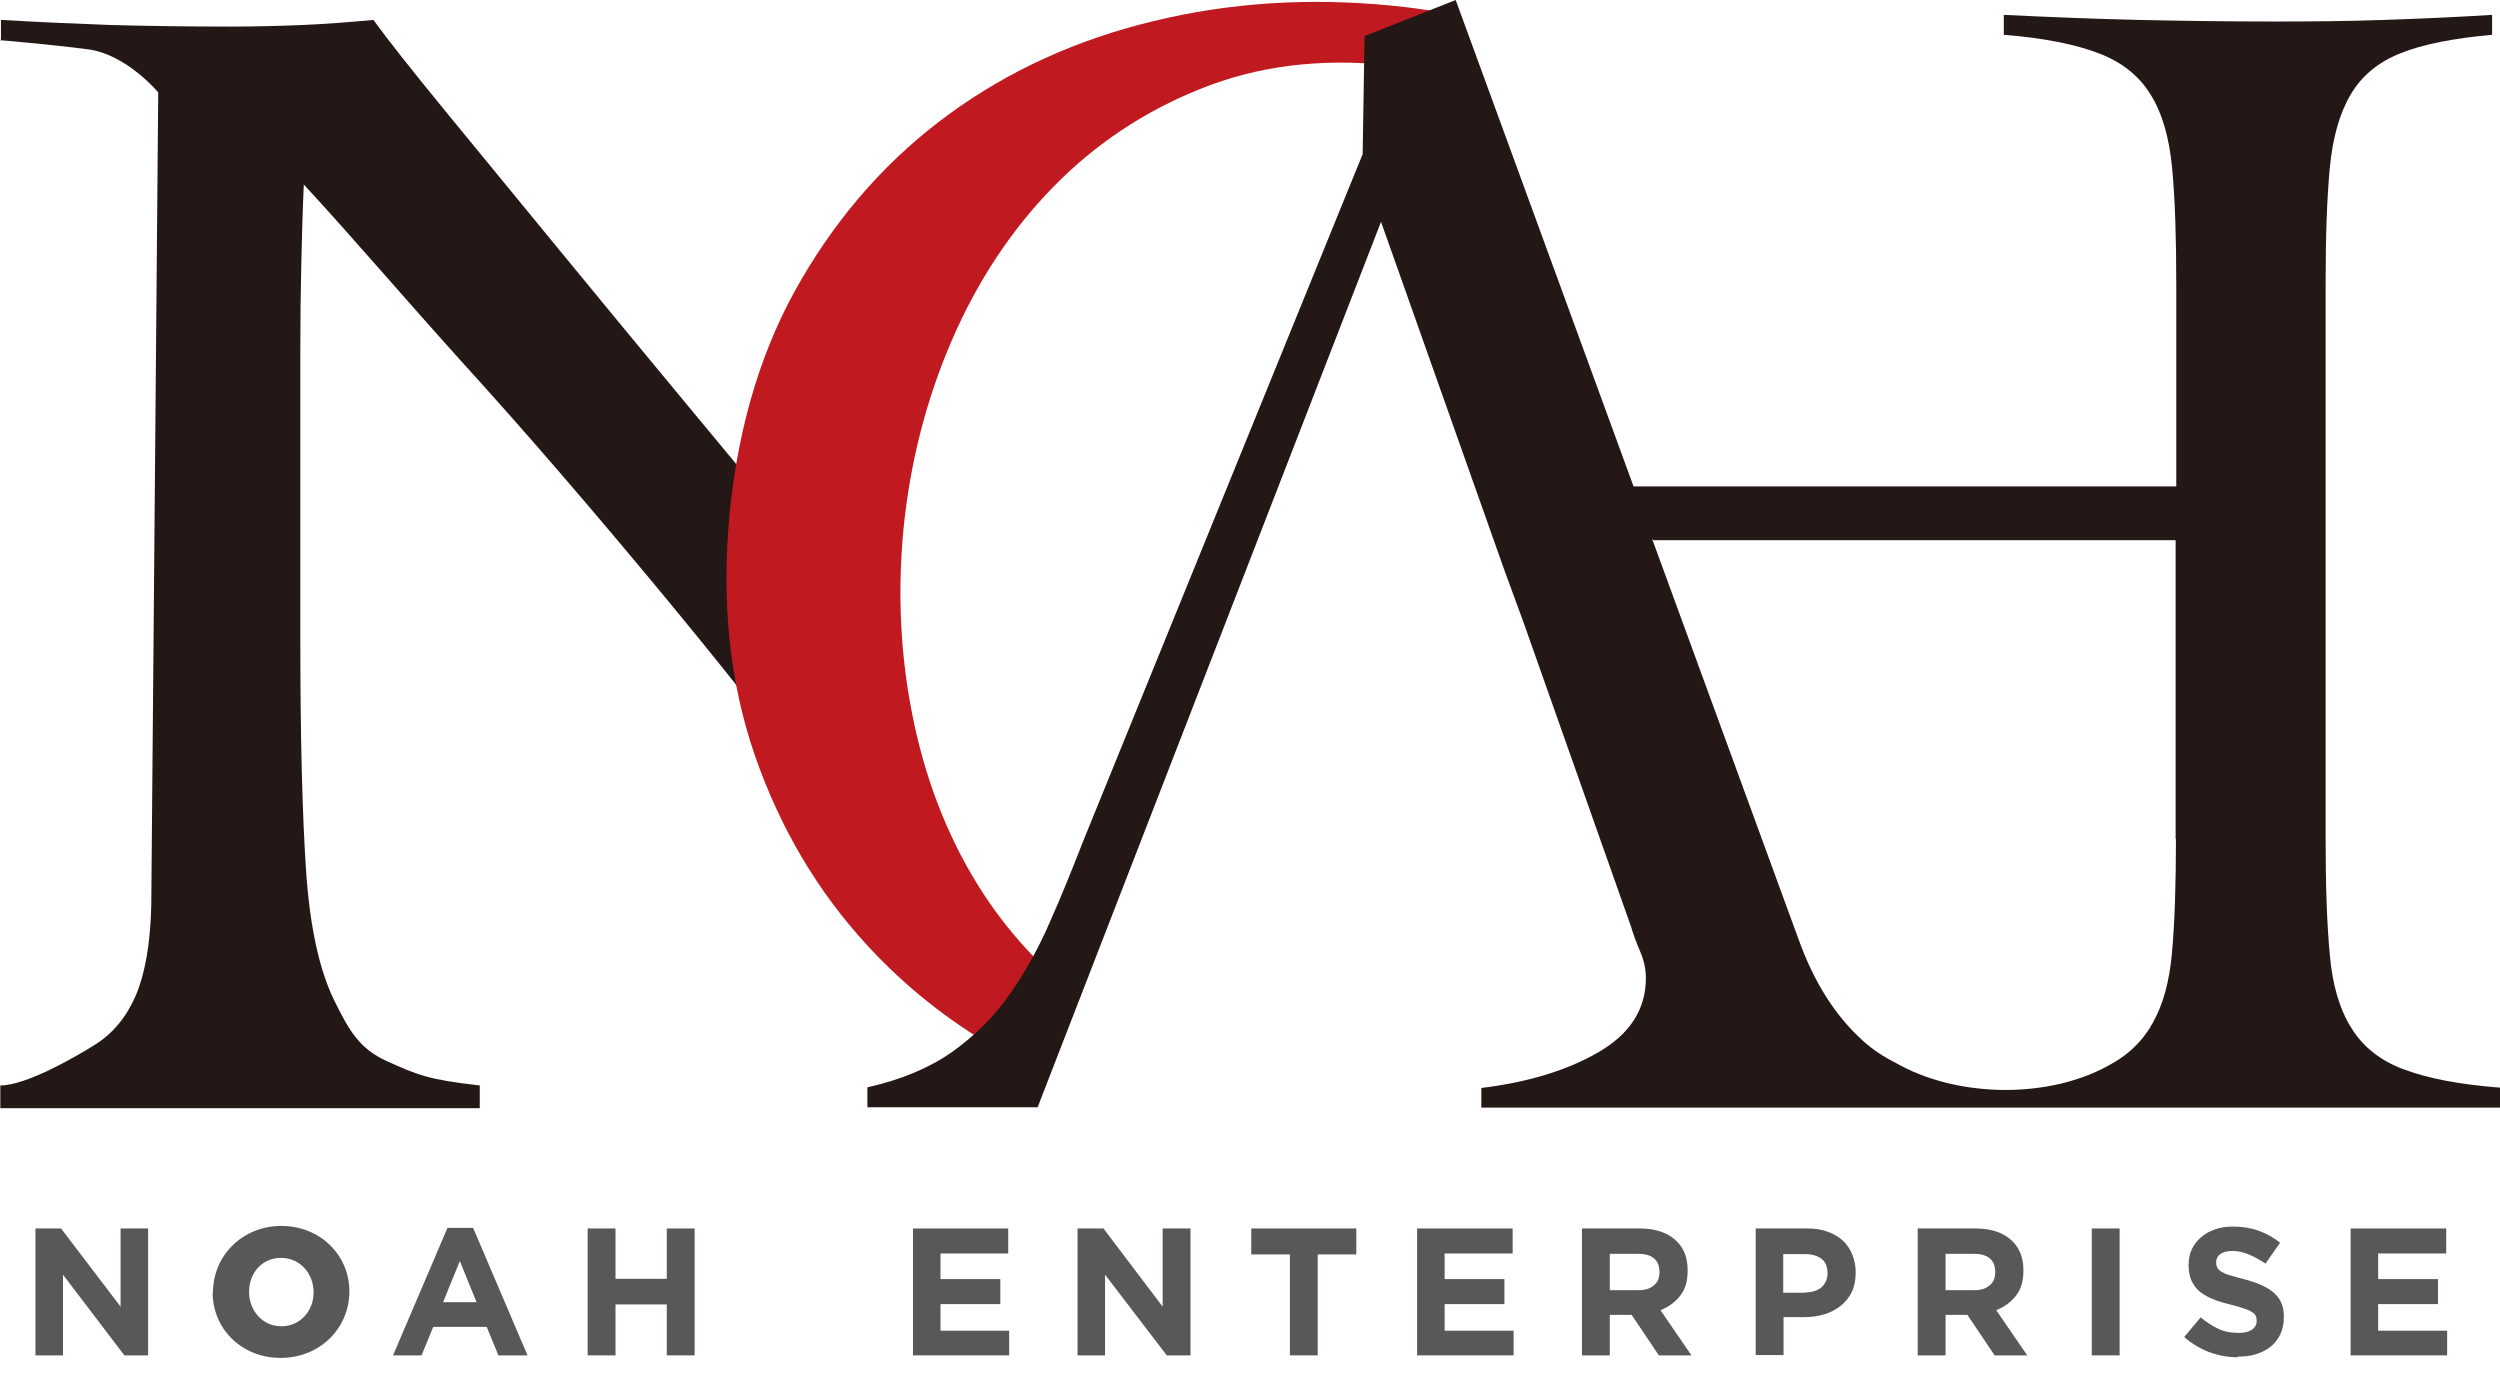
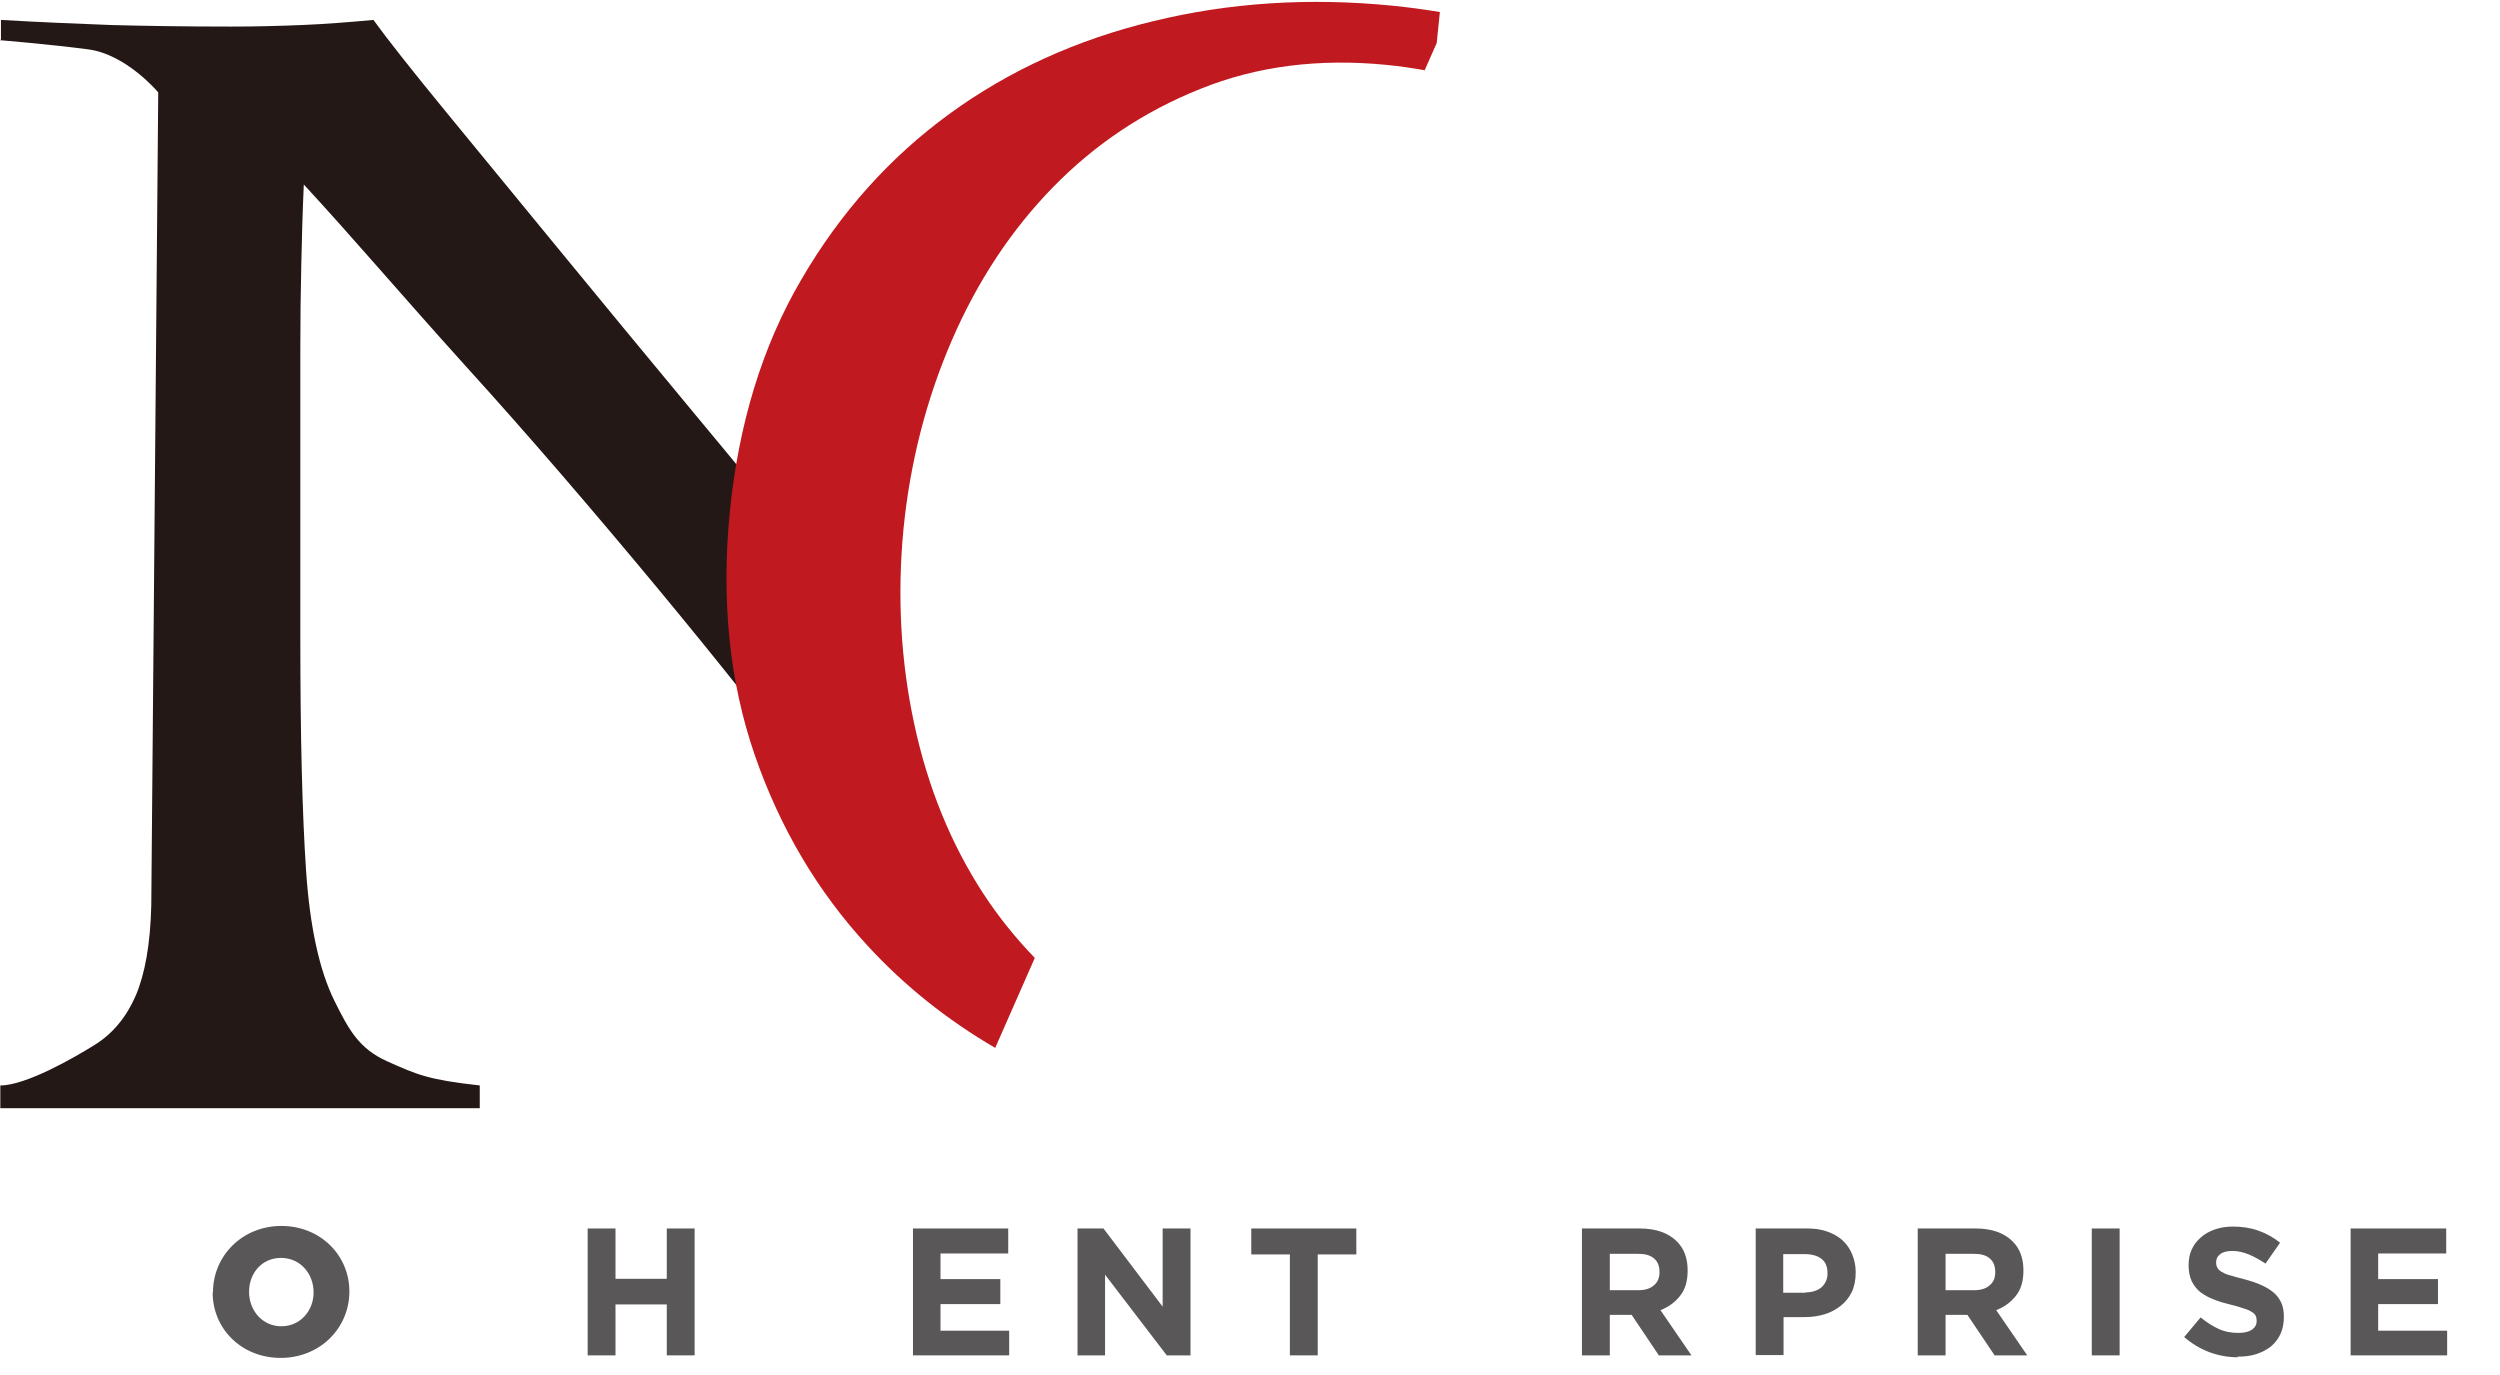
<svg xmlns="http://www.w3.org/2000/svg" width="100" height="55" viewBox="0 0 100 55" fill="none">
  <path d="M0.038 1.582V0.797C1.582 0.886 3.038 0.949 4.418 1C5.797 1.038 7.418 1.063 9.266 1.063C10.228 1.063 11.177 1.038 12.101 1C13.025 0.962 13.975 0.886 14.937 0.797C15.506 1.582 16.456 2.785 17.772 4.392C19.089 6 20.595 7.835 22.291 9.899C23.987 11.962 25.797 14.165 27.734 16.494C28.443 17.342 29.127 18.177 29.81 19V27.848C28.645 26.38 27.481 24.949 26.316 23.544C23.658 20.342 21.089 17.354 18.595 14.608C16.114 11.861 14.139 9.532 12.152 7.38C12.101 8.519 12.076 9.519 12.051 10.62C12.025 11.722 12.013 12.835 12.013 13.987V25.532C12.013 29.443 12.089 32.532 12.241 34.797C12.392 37.063 12.772 38.797 13.367 40.013C13.962 41.215 14.367 41.949 15.494 42.456C16.683 42.987 17.127 43.19 19.19 43.418V44.329H0.013V43.418C1.038 43.418 2.975 42.304 3.785 41.797C4.519 41.342 5.063 40.671 5.43 39.823C5.797 38.962 6.013 37.772 6.051 36.228L6.329 3.696C6.329 3.696 5.063 2.177 3.532 1.975C2 1.772 0 1.608 0 1.608" fill="#231815" />
  <path d="M39.81 41.911L41.392 38.316C40.633 37.532 39.949 36.684 39.342 35.759C38.038 33.759 37.114 31.494 36.57 28.962C36.025 26.43 35.886 23.835 36.139 21.165C36.405 18.494 37.051 15.975 38.076 13.607C39.101 11.241 40.456 9.19 42.127 7.481C43.797 5.772 45.76 4.456 48.013 3.557C50.266 2.646 52.747 2.329 55.456 2.595C55.975 2.646 56.494 2.721 56.987 2.81L57.468 1.721L57.595 0.481C56.975 0.38 56.342 0.291 55.696 0.228C52.38 -0.101 49.177 0.101 46.127 0.848C43.076 1.582 40.355 2.823 37.975 4.557C35.595 6.291 33.62 8.494 32.063 11.165C30.494 13.835 29.544 16.949 29.19 20.494C28.848 24.038 29.177 27.266 30.19 30.203C31.203 33.127 32.709 35.671 34.709 37.835C36.177 39.43 37.886 40.797 39.823 41.924" fill="#C11920" />
-   <path d="M96.139 42.772C95.203 42.418 94.506 41.861 94.051 41.114C93.582 40.367 93.291 39.38 93.19 38.164C93.076 36.949 93.025 35.405 93.025 33.544V11.354C93.025 9.494 93.076 7.962 93.19 6.734C93.304 5.519 93.582 4.532 94.025 3.785C94.468 3.025 95.139 2.481 96.025 2.127C96.911 1.772 98.127 1.532 99.684 1.392V0.595C98.266 0.684 96.823 0.747 95.367 0.797C93.911 0.848 92.443 0.861 90.987 0.861C89.127 0.861 87.317 0.835 85.57 0.797C83.823 0.759 82.013 0.684 80.152 0.595V1.392C81.747 1.519 83.013 1.772 83.937 2.127C84.874 2.481 85.57 3.038 86.025 3.785C86.494 4.532 86.772 5.519 86.886 6.734C87 7.949 87.051 9.494 87.051 11.354V19.456H65.342L58.228 0L54.582 1.443L54.506 6.165L43.342 33.608C42.899 34.747 42.456 35.848 41.987 36.899C41.532 37.949 40.987 38.924 40.367 39.797C39.747 40.684 38.987 41.43 38.089 42.076C37.19 42.709 36.051 43.19 34.696 43.494V44.291H41.506L41.608 44.025L55.241 8.873L60.19 22.848L60.924 24.848L65.241 37.063C65.329 37.367 65.456 37.709 65.608 38.063C65.76 38.418 65.835 38.772 65.835 39.127C65.835 40.367 65.203 41.354 63.937 42.089C62.671 42.823 61.114 43.291 59.253 43.519V43.721V44.304C59.329 44.304 59.405 44.304 59.481 44.304H100V43.506C98.367 43.38 97.076 43.127 96.152 42.772M87.038 33.544C87.038 35.405 86.987 36.937 86.874 38.164C86.772 39.253 86.532 40.152 86.139 40.861C86.114 40.911 86.089 40.962 86.051 41.013C86.038 41.038 86.013 41.076 86 41.114C85.975 41.152 85.949 41.177 85.937 41.203C85.874 41.291 85.81 41.38 85.747 41.468C85.418 41.886 85.013 42.24 84.519 42.519C83.342 43.228 81.709 43.645 79.924 43.595C78.367 43.544 76.949 43.152 75.861 42.532C75.355 42.279 74.912 41.987 74.532 41.645C73.418 40.645 72.557 39.291 71.937 37.557L66.076 21.532L66.127 21.608H87.025V33.57L87.038 33.544Z" fill="#231815" />
-   <path d="M1.418 49.139H2.443L4.823 52.266V49.139H5.924V54.215H4.975L2.519 50.987V54.215H1.418V49.139Z" fill="#595757" />
  <path d="M8.519 51.696C8.519 50.228 9.696 49.038 11.253 49.038C12.81 49.038 13.975 50.203 13.975 51.658C13.975 53.127 12.797 54.316 11.228 54.316C9.658 54.316 8.506 53.152 8.506 51.696M12.544 51.696C12.544 50.949 12.013 50.316 11.241 50.316C10.468 50.316 9.962 50.937 9.962 51.671C9.962 52.418 10.494 53.051 11.253 53.051C12.013 53.051 12.544 52.43 12.544 51.696Z" fill="#595757" />
-   <path d="M17.899 49.114H18.924L21.101 54.215H19.937L19.468 53.076H17.329L16.861 54.215H15.722L17.899 49.114ZM19.063 52.089L18.393 50.443L17.722 52.089H19.063Z" fill="#595757" />
  <path d="M23.506 49.139H24.62V51.152H26.671V49.139H27.785V54.215H26.671V52.177H24.62V54.215H23.506V49.139Z" fill="#595757" />
  <path d="M36.519 49.139H40.329V50.139H37.62V51.164H40.013V52.164H37.62V53.228H40.367V54.215H36.519V49.139Z" fill="#595757" />
  <path d="M43.101 49.139H44.139L46.506 52.266V49.139H47.62V54.215H46.671L44.202 50.987V54.215H43.101V49.139Z" fill="#595757" />
  <path d="M51.595 50.177H50.051V49.139H54.253V50.177H52.709V54.215H51.595V50.177Z" fill="#595757" />
-   <path d="M56.684 49.139H60.506V50.139H57.785V51.164H60.177V52.164H57.785V53.228H60.544V54.215H56.684V49.139Z" fill="#595757" />
  <path d="M63.278 49.139H65.595C66.24 49.139 66.734 49.316 67.076 49.658C67.367 49.949 67.506 50.329 67.506 50.823C67.506 51.253 67.405 51.582 67.202 51.835C67 52.089 66.747 52.279 66.418 52.405L67.658 54.215H66.354L65.266 52.595H64.392V54.215H63.278V49.139ZM65.531 51.608C65.81 51.608 66.013 51.544 66.164 51.405C66.316 51.279 66.38 51.101 66.38 50.886C66.38 50.633 66.304 50.456 66.152 50.329C66 50.203 65.785 50.152 65.506 50.152H64.392V51.608H65.519H65.531Z" fill="#595757" />
  <path d="M70.215 49.139H72.291C72.595 49.139 72.861 49.177 73.101 49.266C73.342 49.354 73.544 49.468 73.709 49.62C73.874 49.772 74 49.962 74.089 50.177C74.177 50.392 74.228 50.633 74.228 50.886C74.228 51.19 74.177 51.456 74.076 51.671C73.975 51.886 73.823 52.076 73.633 52.228C73.443 52.38 73.228 52.494 72.987 52.57C72.734 52.646 72.469 52.684 72.19 52.684H71.342V54.203H70.228V49.127L70.215 49.139ZM72.215 51.696C72.494 51.696 72.709 51.62 72.874 51.481C73.025 51.329 73.101 51.152 73.101 50.937C73.101 50.671 73.025 50.481 72.861 50.354C72.696 50.228 72.481 50.165 72.19 50.165H71.329V51.709H72.215V51.696Z" fill="#595757" />
  <path d="M76.709 49.139H79.025C79.671 49.139 80.165 49.316 80.507 49.658C80.798 49.949 80.937 50.329 80.937 50.823C80.937 51.253 80.836 51.582 80.633 51.835C80.43 52.089 80.177 52.279 79.848 52.405L81.089 54.215H79.785L78.696 52.595H77.823V54.215H76.709V49.139ZM78.962 51.608C79.241 51.608 79.443 51.544 79.595 51.405C79.747 51.279 79.81 51.101 79.81 50.886C79.81 50.633 79.734 50.456 79.582 50.329C79.43 50.203 79.215 50.152 78.937 50.152H77.823V51.608H78.95H78.962Z" fill="#595757" />
  <path d="M84.785 49.139H83.671V54.215H84.785V49.139Z" fill="#595757" />
  <path d="M89.519 54.291C89.139 54.291 88.76 54.228 88.38 54.089C88.013 53.949 87.671 53.747 87.367 53.481L88.025 52.696C88.253 52.886 88.494 53.038 88.734 53.152C88.975 53.266 89.241 53.316 89.532 53.316C89.76 53.316 89.937 53.278 90.076 53.19C90.203 53.101 90.266 52.987 90.266 52.835C90.266 52.747 90.253 52.684 90.228 52.633C90.203 52.582 90.152 52.519 90.076 52.481C90 52.43 89.899 52.38 89.76 52.342C89.62 52.291 89.456 52.24 89.241 52.19C88.987 52.127 88.747 52.063 88.544 51.975C88.342 51.899 88.165 51.797 88.013 51.684C87.874 51.57 87.76 51.43 87.671 51.253C87.595 51.089 87.544 50.873 87.544 50.62C87.544 50.367 87.582 50.164 87.671 49.975C87.76 49.785 87.874 49.633 88.038 49.494C88.19 49.354 88.38 49.253 88.595 49.177C88.81 49.101 89.051 49.063 89.317 49.063C89.684 49.063 90.025 49.114 90.342 49.228C90.658 49.342 90.937 49.494 91.203 49.709L90.62 50.544C90.392 50.392 90.165 50.266 89.95 50.177C89.734 50.089 89.519 50.038 89.304 50.038C89.089 50.038 88.924 50.076 88.81 50.164C88.696 50.253 88.646 50.354 88.646 50.481C88.646 50.582 88.658 50.645 88.696 50.709C88.722 50.772 88.785 50.823 88.861 50.873C88.95 50.924 89.051 50.975 89.203 51.013C89.342 51.051 89.532 51.114 89.747 51.164C90 51.228 90.228 51.304 90.43 51.392C90.633 51.481 90.798 51.582 90.937 51.696C91.076 51.81 91.177 51.949 91.253 52.114C91.329 52.278 91.355 52.468 91.355 52.684C91.355 52.949 91.304 53.177 91.215 53.367C91.127 53.557 91 53.721 90.835 53.861C90.671 53.987 90.481 54.089 90.253 54.164C90.025 54.24 89.772 54.266 89.494 54.266" fill="#595757" />
  <path d="M94.025 49.139H97.848V50.139H95.127V51.164H97.519V52.164H95.127V53.228H97.886V54.215H94.025V49.139Z" fill="#595757" />
</svg>